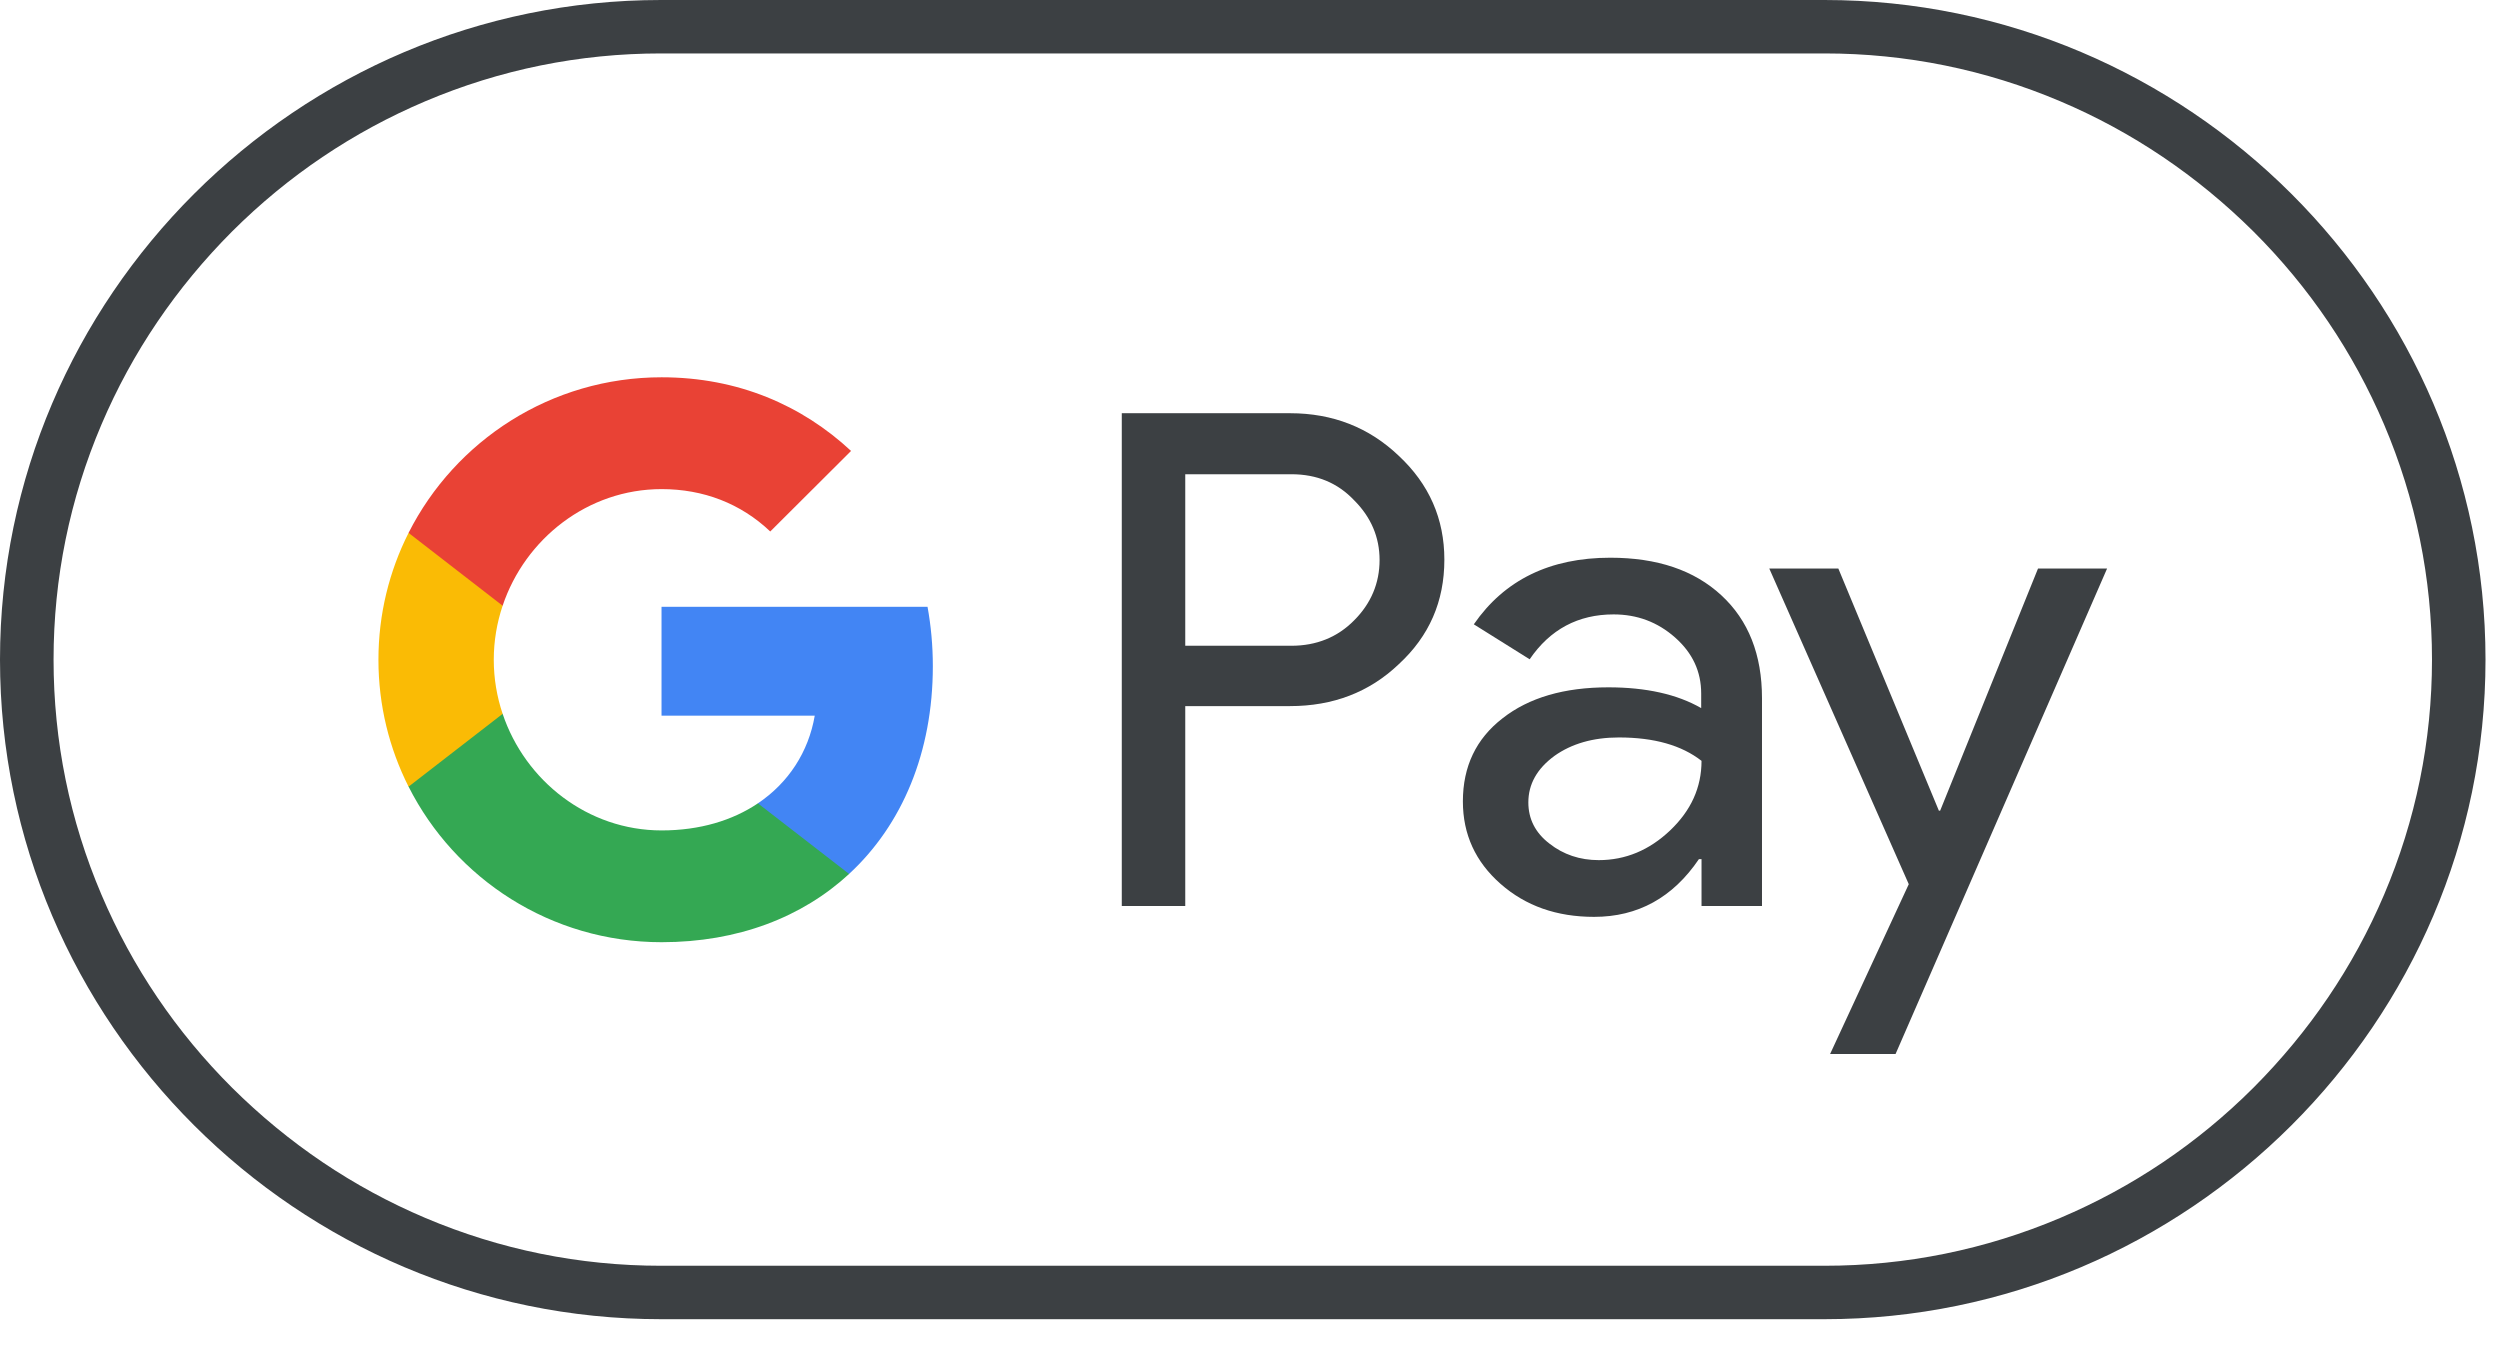
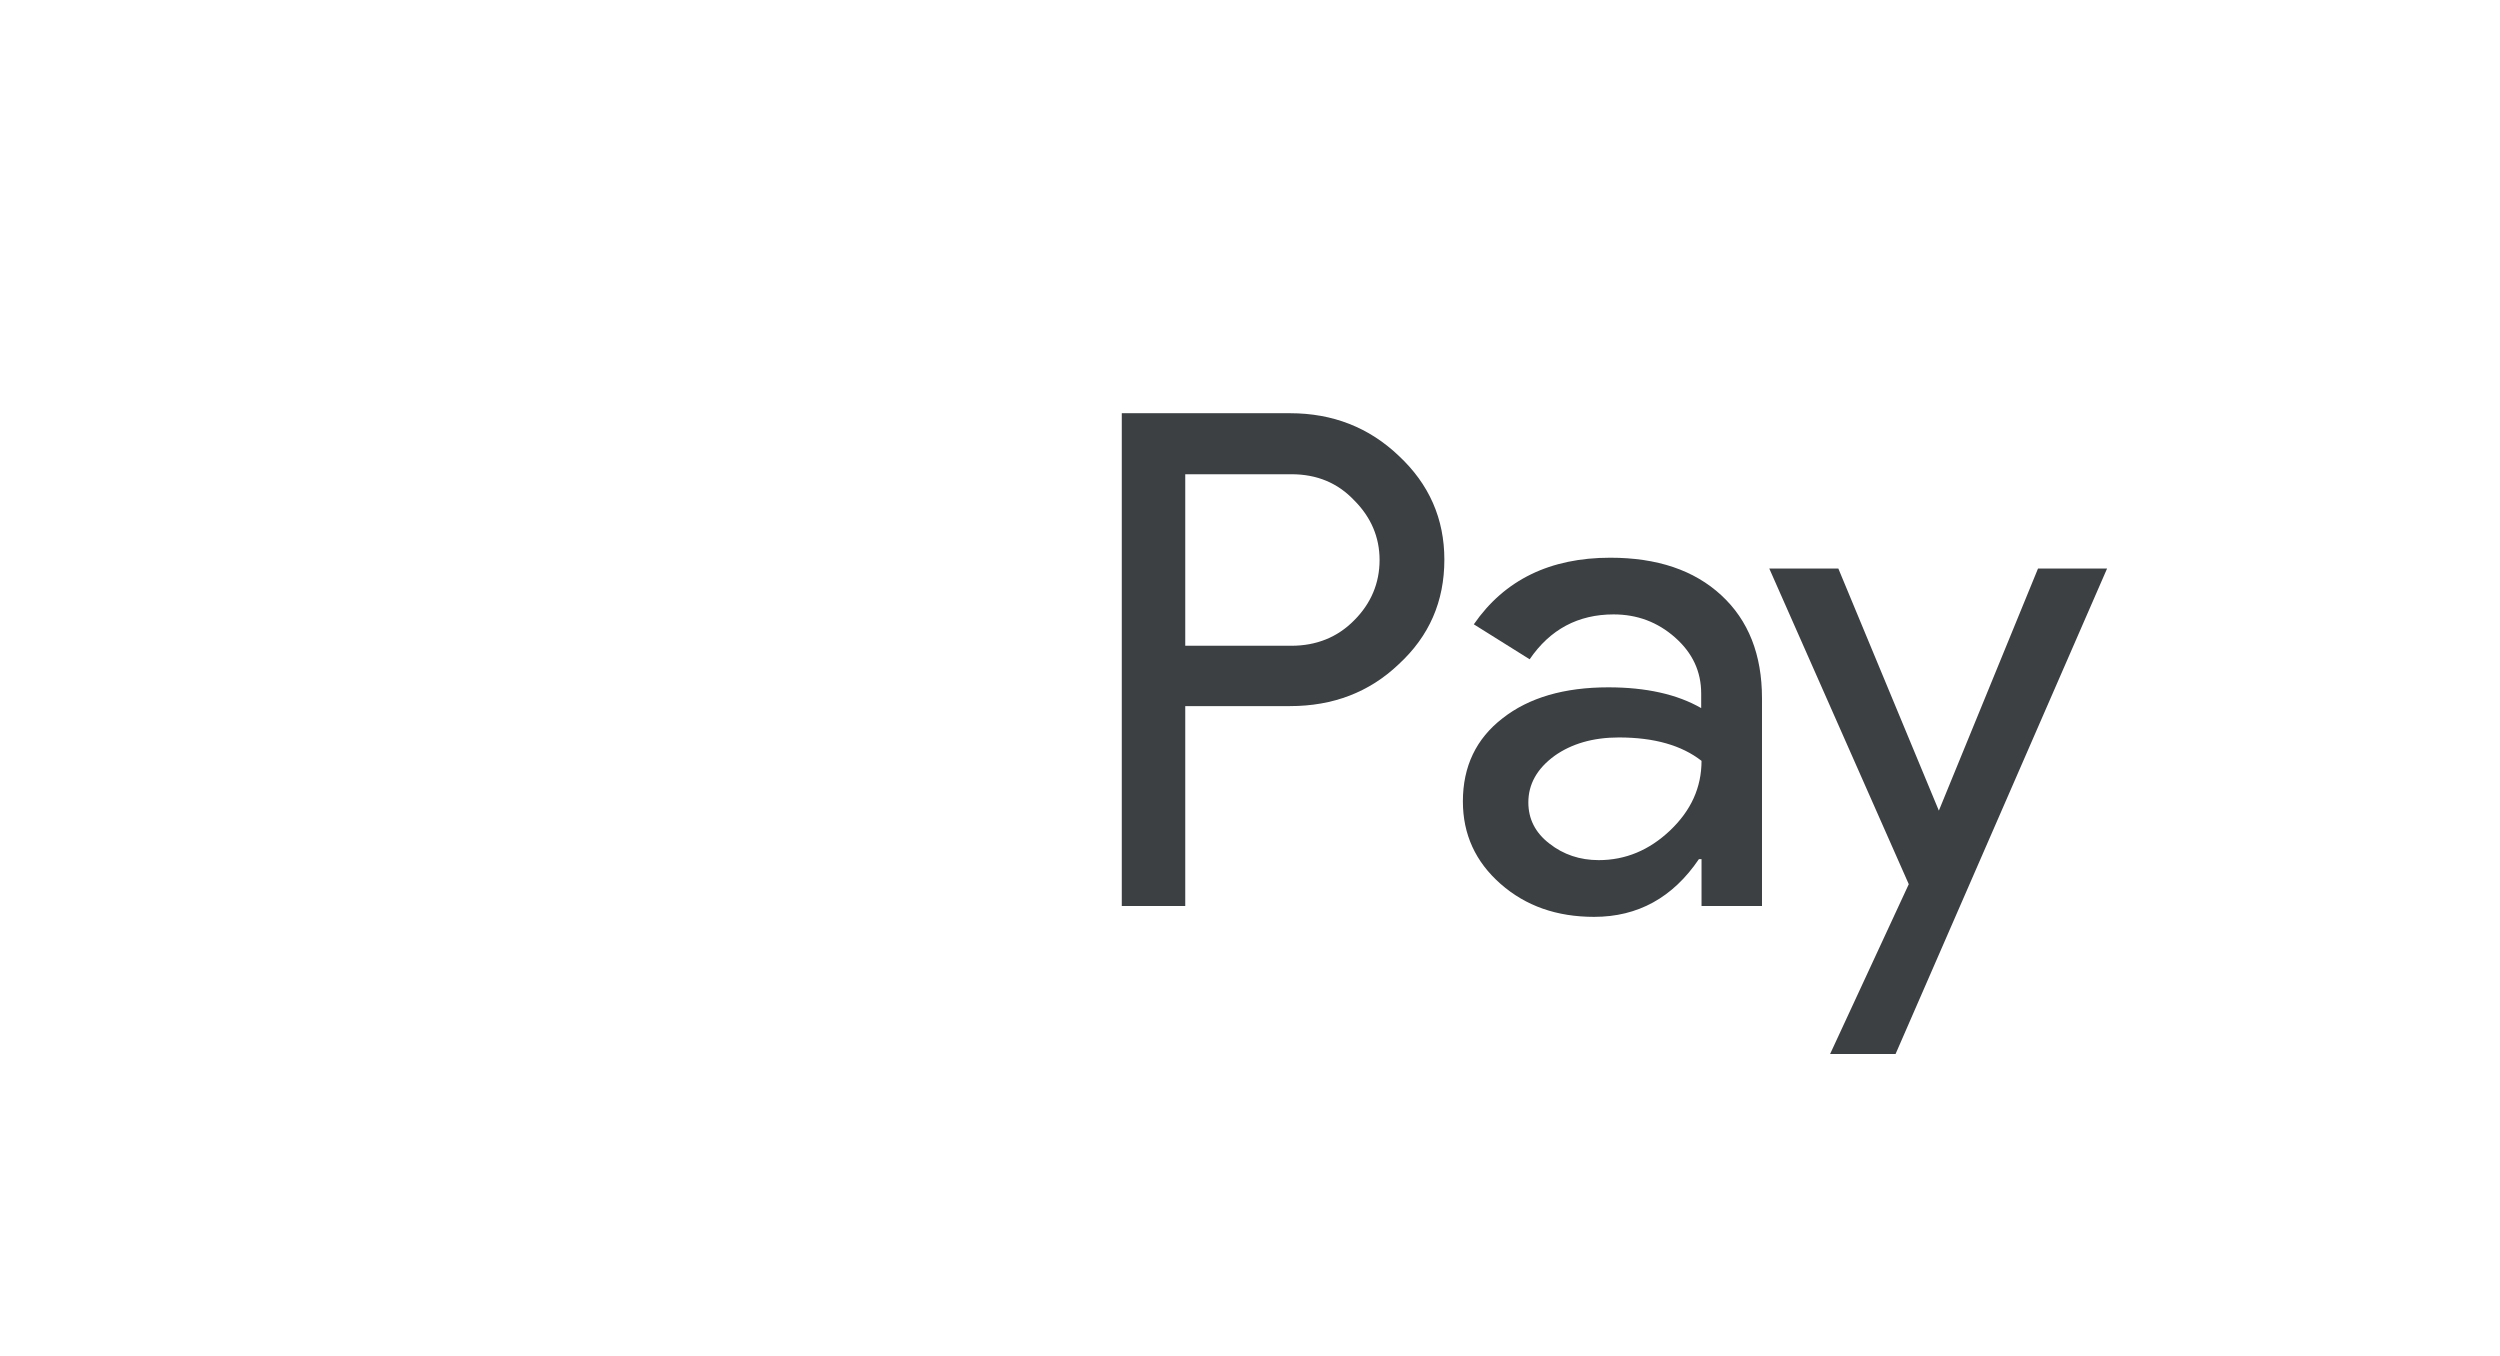
<svg xmlns="http://www.w3.org/2000/svg" width="59" height="32" viewBox="0 0 59 32" fill="none">
-   <path d="M43.058 1.261C44.984 1.261 46.856 1.642 48.619 2.389C50.328 3.113 51.856 4.149 53.182 5.464C54.501 6.779 55.538 8.313 56.264 10.017C57.012 11.776 57.395 13.644 57.395 15.567C57.395 17.489 57.012 19.357 56.264 21.116C55.538 22.821 54.501 24.346 53.182 25.669C51.864 26.985 50.328 28.02 48.619 28.744C46.856 29.491 44.984 29.872 43.058 29.872H15.601C13.674 29.872 11.802 29.491 10.039 28.744C8.331 28.02 6.802 26.985 5.476 25.669C4.158 24.354 3.12 22.821 2.395 21.116C1.646 19.357 1.264 17.489 1.264 15.567C1.264 13.644 1.646 11.776 2.395 10.017C3.12 8.313 4.158 6.787 5.476 5.464C6.794 4.149 8.331 3.113 10.039 2.389C11.802 1.642 13.674 1.261 15.601 1.261H43.058ZM43.058 0H15.601C7.02 0 0 7.005 0 15.567C0 24.128 7.02 31.133 15.601 31.133H43.058C51.638 31.133 58.658 24.128 58.658 15.567C58.658 7.005 51.638 0 43.058 0Z" fill="#3C4043" />
  <path d="M27.972 16.672V21.381H26.474V9.752H30.445C31.451 9.752 32.309 10.087 33.011 10.757C33.728 11.426 34.087 12.243 34.087 13.208C34.087 14.197 33.728 15.014 33.011 15.675C32.317 16.337 31.459 16.664 30.445 16.664H27.972V16.672ZM27.972 11.185V15.24H30.476C31.069 15.24 31.568 15.037 31.958 14.64C32.356 14.243 32.558 13.761 32.558 13.216C32.558 12.679 32.356 12.204 31.958 11.807C31.568 11.395 31.076 11.192 30.476 11.192H27.972V11.185Z" fill="#3C4043" />
  <path d="M38.003 13.162C39.111 13.162 39.984 13.457 40.624 14.049C41.264 14.64 41.583 15.45 41.583 16.477V21.381H40.156V20.276H40.094C39.477 21.186 38.651 21.638 37.621 21.638C36.739 21.638 36.006 21.381 35.413 20.859C34.821 20.338 34.524 19.692 34.524 18.913C34.524 18.088 34.836 17.435 35.46 16.952C36.084 16.462 36.919 16.221 37.956 16.221C38.846 16.221 39.579 16.384 40.148 16.711V16.368C40.148 15.847 39.945 15.411 39.532 15.045C39.118 14.679 38.635 14.5 38.081 14.5C37.246 14.5 36.583 14.851 36.1 15.559L34.782 14.734C35.507 13.683 36.584 13.162 38.003 13.162ZM36.069 18.937C36.069 19.326 36.232 19.653 36.568 19.91C36.895 20.167 37.285 20.299 37.73 20.299C38.362 20.299 38.923 20.065 39.415 19.598C39.906 19.131 40.156 18.587 40.156 17.956C39.688 17.59 39.041 17.404 38.206 17.404C37.597 17.404 37.09 17.551 36.685 17.839C36.271 18.143 36.069 18.509 36.069 18.937Z" fill="#3C4043" />
-   <path d="M49.727 13.418L44.735 24.875H43.19L45.047 20.867L41.755 13.418H43.385L45.757 19.131H45.788L48.097 13.418H49.727Z" fill="#3C4043" />
-   <path d="M22.015 15.723C22.015 15.235 21.971 14.769 21.89 14.321H15.612V16.889L19.228 16.89C19.081 17.745 18.609 18.473 17.886 18.959V20.625H20.038C21.295 19.465 22.015 17.749 22.015 15.723Z" fill="#4285F4" />
-   <path d="M17.887 18.959C17.288 19.362 16.516 19.598 15.614 19.598C13.87 19.598 12.392 18.426 11.862 16.846H9.642V18.564C10.742 20.742 13.002 22.236 15.614 22.236C17.419 22.236 18.935 21.644 20.039 20.625L17.887 18.959Z" fill="#34A853" />
-   <path d="M11.653 15.571C11.653 15.127 11.727 14.698 11.862 14.295V12.577H9.642C9.187 13.477 8.931 14.494 8.931 15.571C8.931 16.648 9.188 17.665 9.642 18.565L11.862 16.847C11.727 16.443 11.653 16.015 11.653 15.571Z" fill="#FABB05" />
-   <path d="M15.614 11.543C16.599 11.543 17.481 11.881 18.178 12.543L20.085 10.642C18.927 9.565 17.416 8.904 15.614 8.904C13.003 8.904 10.742 10.399 9.642 12.576L11.862 14.295C12.392 12.715 13.87 11.543 15.614 11.543Z" fill="#E94235" />
+   <path d="M49.727 13.418L44.735 24.875H43.19L45.047 20.867L41.755 13.418H43.385L45.757 19.131L48.097 13.418H49.727Z" fill="#3C4043" />
</svg>